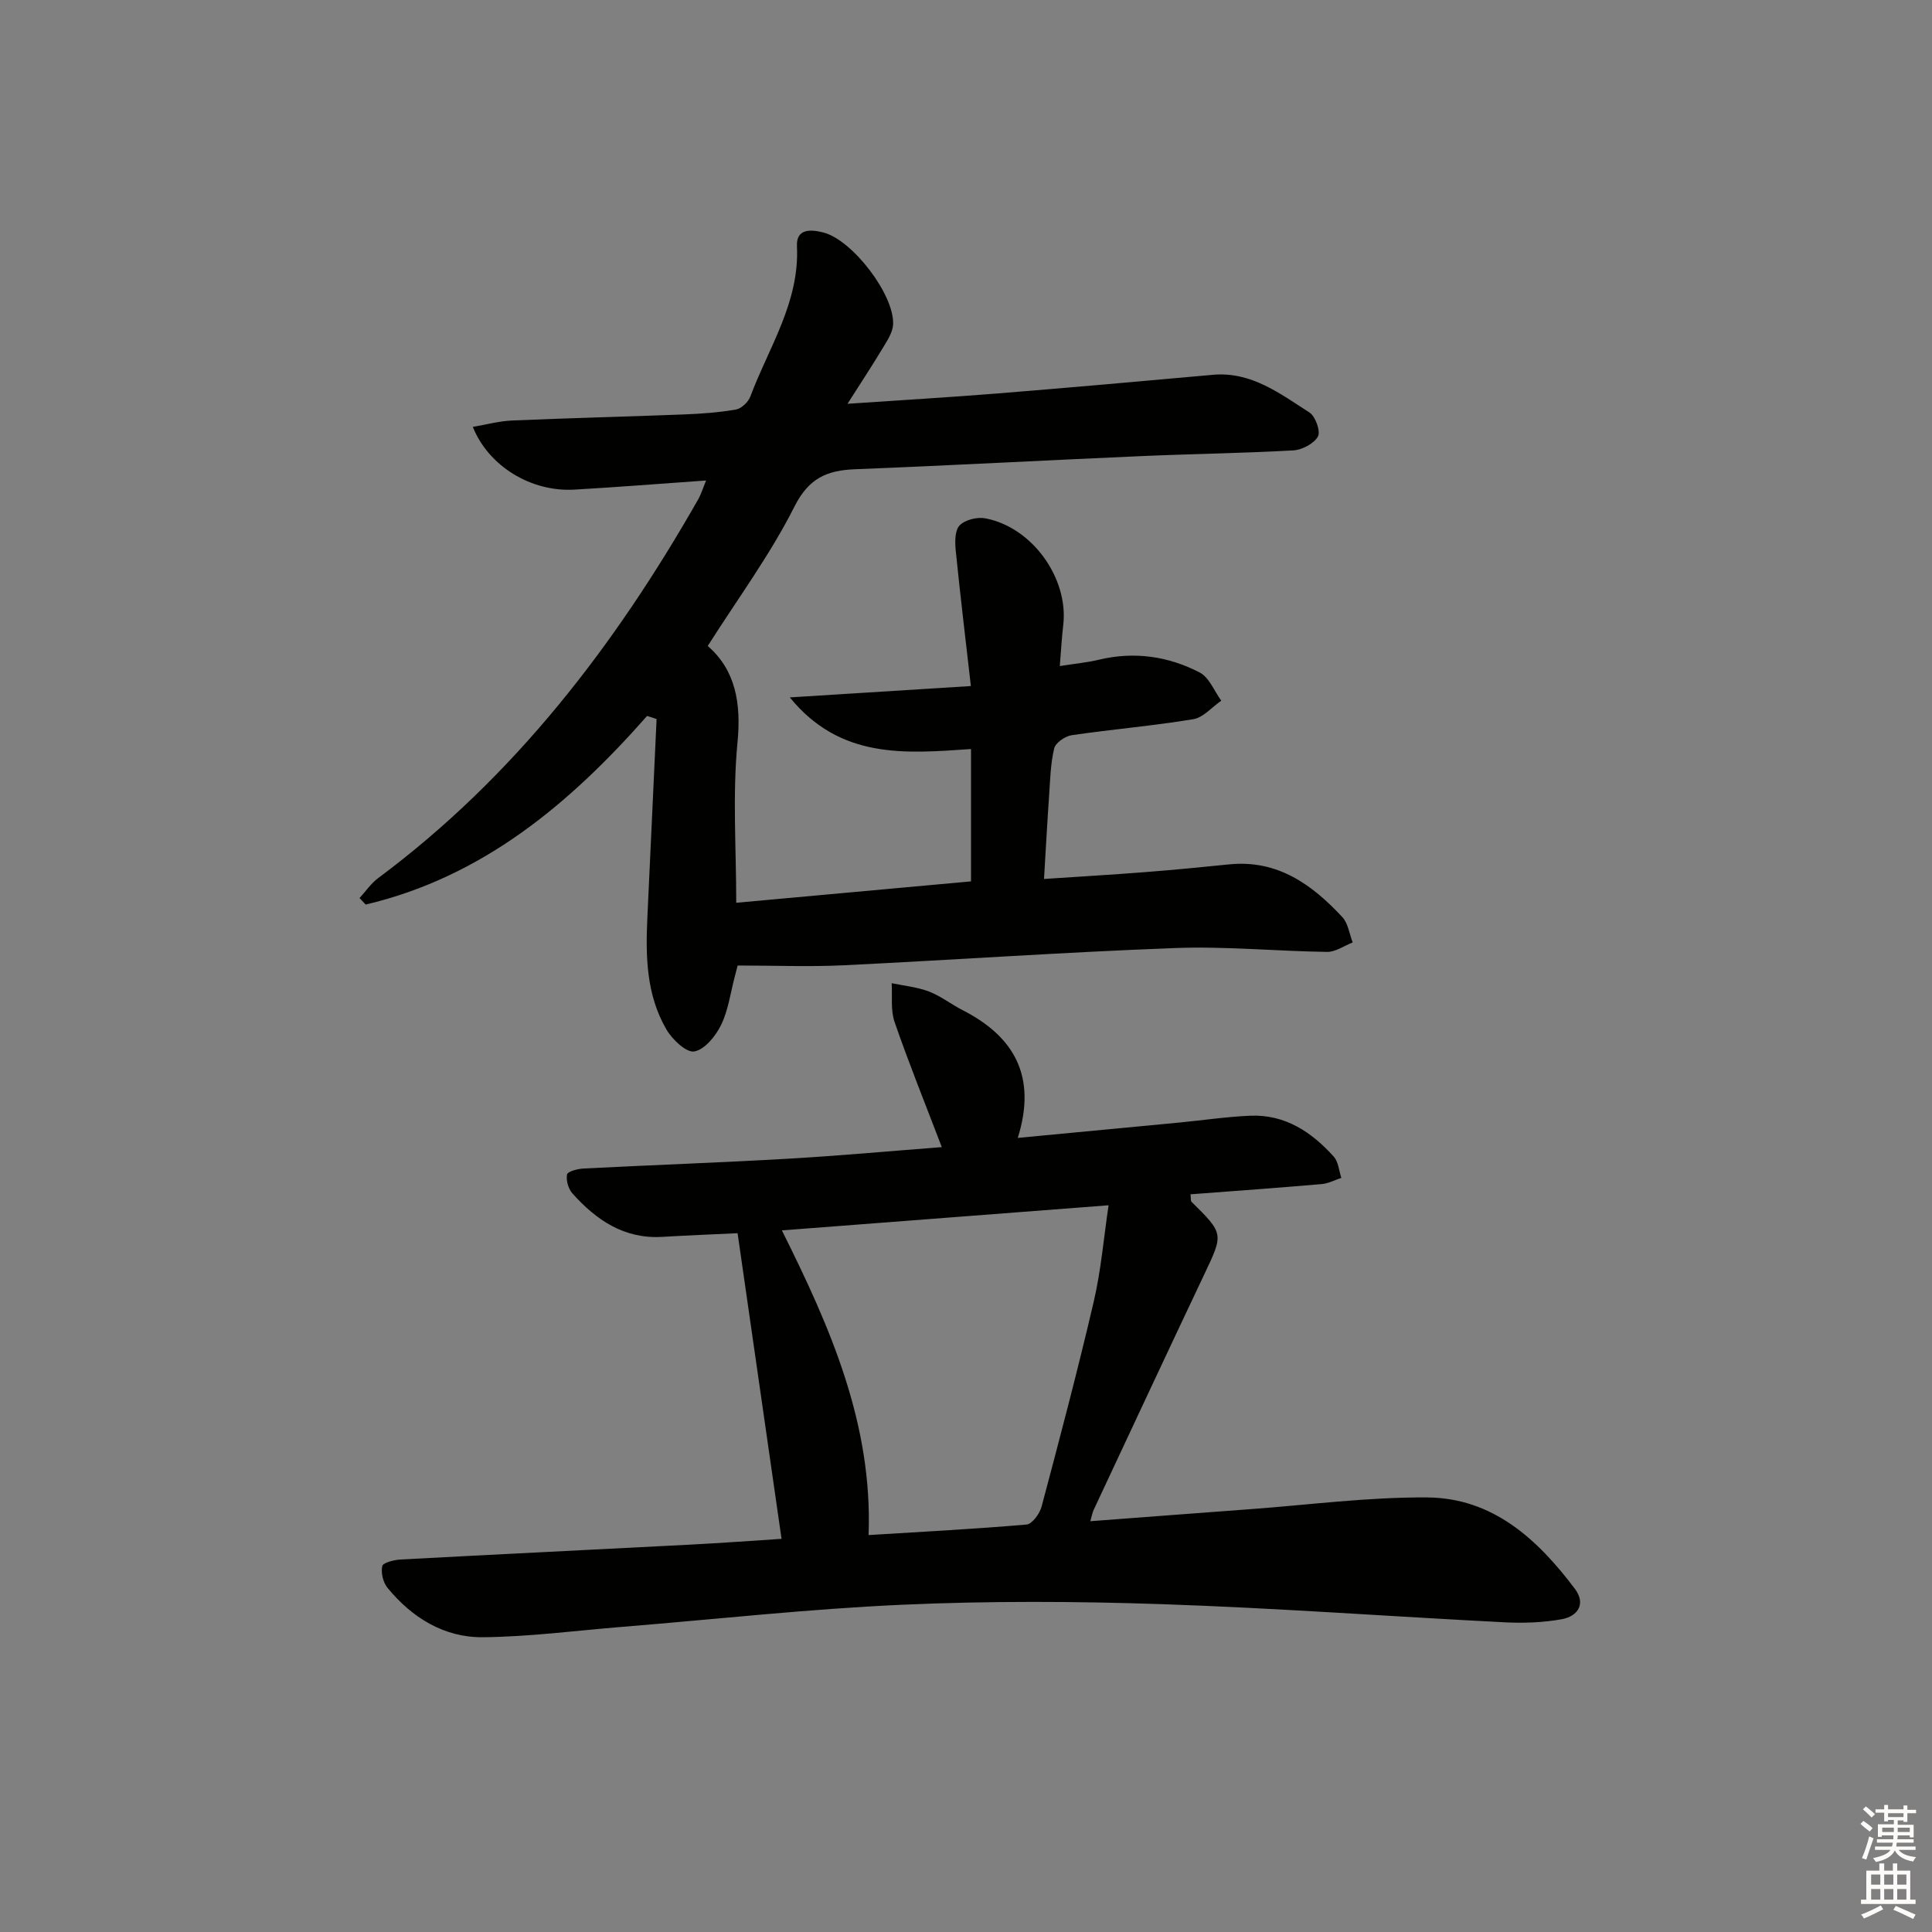
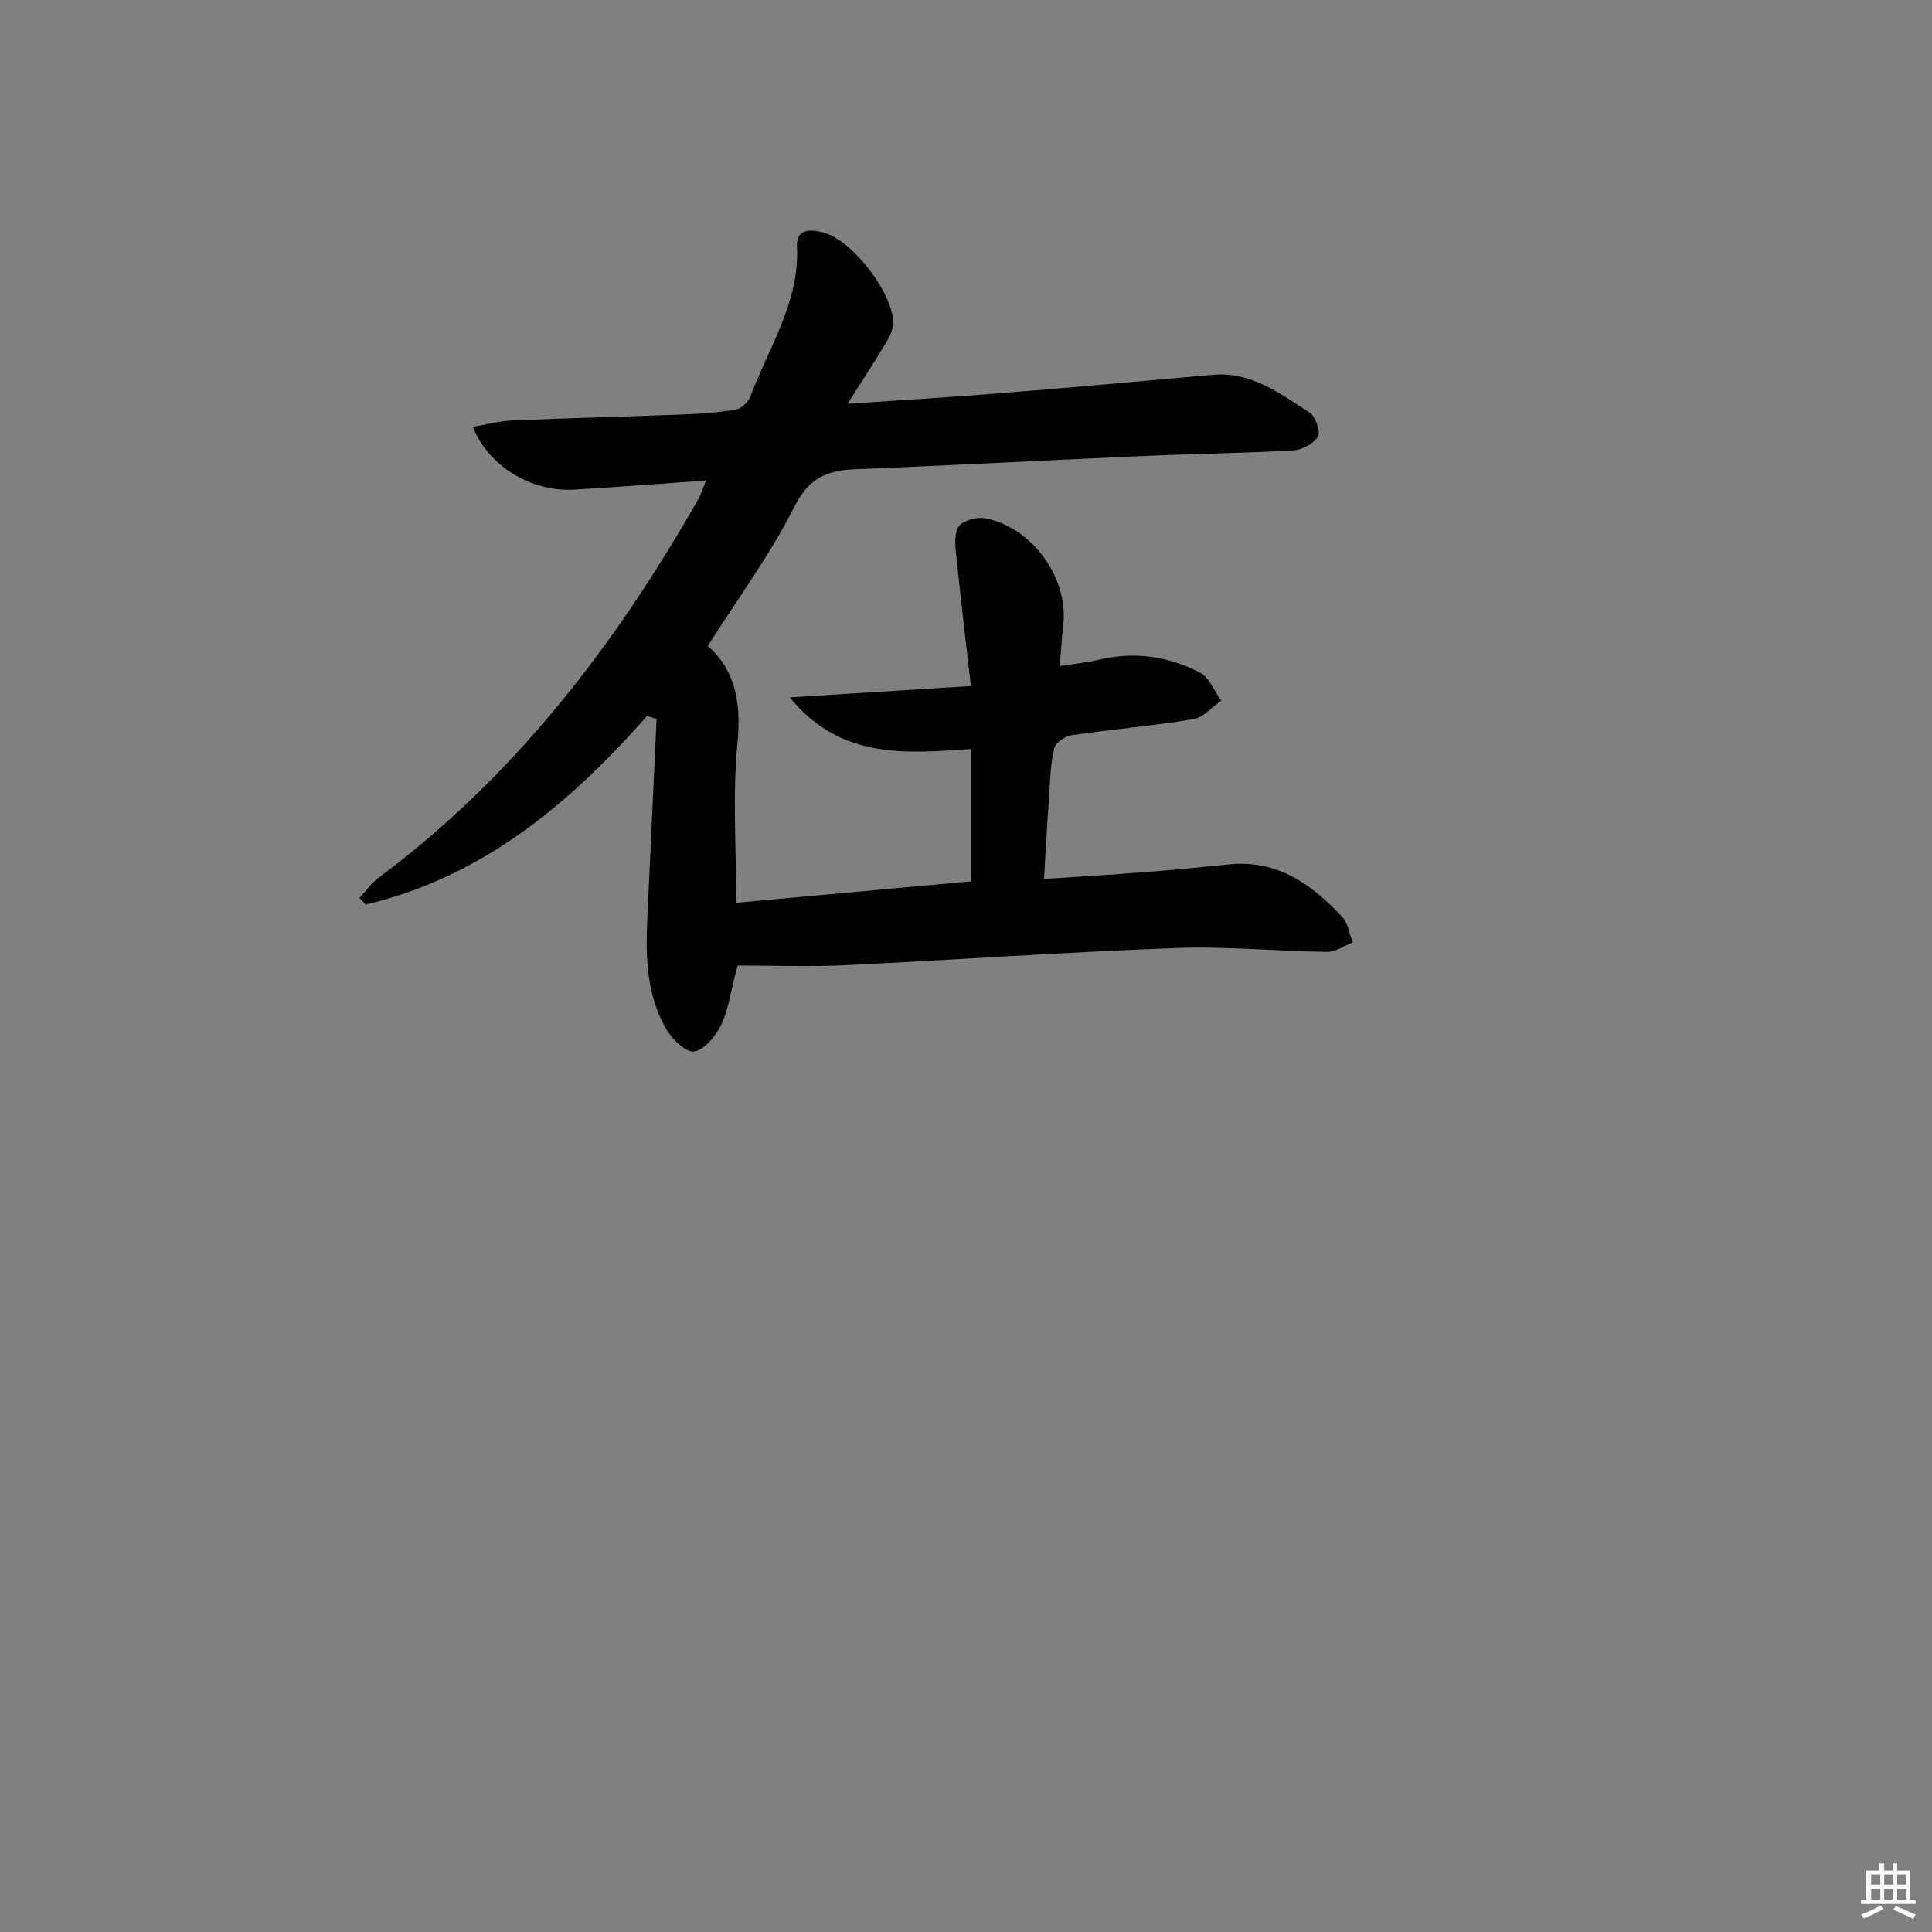
<svg xmlns="http://www.w3.org/2000/svg" enable-background="new 0 0 400 400" viewBox="0 0 400 400">
  <rect x="0" y="0" width="400" height="400" fill="#808080" stroke="none" />
  <path d="m133.97 148.23c-16.05 18.22-34.1 33.35-58.26 39.05-.42-.45-.85-.9-1.27-1.35 1.28-1.39 2.37-3.03 3.87-4.14 28.18-20.97 49-48.14 66.22-78.36.62-1.09.99-2.33 1.66-3.95-9.46.66-18.36 1.38-27.28 1.89-8.93.51-17.74-4.81-21.02-12.99 2.81-.47 5.47-1.21 8.17-1.32 11.8-.51 23.61-.79 35.41-1.25 3.64-.14 7.31-.4 10.9-1.02 1.14-.2 2.55-1.55 2.98-2.7 3.82-10.17 10.21-19.51 9.65-31.11-.18-3.79 3.03-3.47 5.48-2.84 6.03 1.56 14.68 12.86 14.43 19-.07 1.65-1.19 3.34-2.1 4.85-2.2 3.66-4.55 7.23-7.34 11.61 10.95-.75 20.96-1.33 30.94-2.13 14.91-1.2 29.8-2.53 44.7-3.87 7.97-.71 13.89 3.9 20 7.8 1.24.79 2.35 3.92 1.75 4.98-.83 1.48-3.28 2.76-5.11 2.87-10.46.59-20.95.72-31.42 1.18-19.76.86-39.52 1.94-59.28 2.72-5.85.23-9.6 1.83-12.59 7.77-4.97 9.88-11.64 18.91-17.93 28.82 5.71 4.97 6.96 11.73 6.16 19.99-1.05 10.85-.26 21.87-.26 33.18 16.87-1.54 32.68-2.98 48.61-4.43 0-8.88 0-17.9 0-27.4-13.71.94-27.05 2.13-37.52-10.69 12.76-.8 24.39-1.53 37.49-2.35-1.11-9.72-2.21-18.85-3.13-28-.18-1.77-.22-4.2.8-5.26 1.12-1.17 3.65-1.79 5.34-1.46 9.73 1.85 17.26 12.45 16.11 22.12-.31 2.59-.44 5.2-.71 8.46 3.09-.49 5.67-.73 8.17-1.33 7.29-1.73 14.3-.7 20.79 2.66 1.97 1.02 3.01 3.84 4.47 5.84-1.92 1.32-3.7 3.48-5.78 3.83-8.34 1.38-16.79 2.09-25.16 3.31-1.37.2-3.37 1.56-3.65 2.73-.77 3.2-.83 6.57-1.06 9.88-.38 5.45-.67 10.91-1.05 17.16 7.21-.48 14.09-.88 20.96-1.42 5.8-.45 11.59-1.01 17.37-1.6 9.98-1.01 17.14 4.14 23.43 10.91 1.21 1.3 1.46 3.48 2.15 5.25-1.76.69-3.54 1.98-5.29 1.96-10.48-.14-20.97-1.19-31.42-.8-22.91.85-45.8 2.46-68.7 3.57-7.03.34-14.09.05-21.93.05.04-.16-.27 1.06-.59 2.28-.89 3.37-1.34 6.95-2.84 10.03-1.12 2.3-3.38 5.09-5.54 5.48-1.63.3-4.55-2.45-5.75-4.51-4.19-7.15-4.35-15.16-3.97-23.2.65-13.7 1.28-27.41 1.91-41.11-.67-.24-1.32-.44-1.97-.64z" fill="#010100" />
-   <path d="m225.74 314.95c11.2-.84 22.08-1.68 32.96-2.48 12.26-.9 24.54-2.53 36.79-2.44 13.57.09 22.87 8.67 30.58 18.93 2.34 3.12.58 5.68-2.72 6.28-3.87.7-7.92.84-11.86.64-23.58-1.2-47.14-2.95-70.74-3.75-17.94-.61-35.94-.69-53.86.11-19.41.86-38.77 3.02-58.15 4.59-9.59.78-19.18 2.05-28.78 2.14-8.02.07-14.65-4.03-19.73-10.23-.92-1.12-1.39-3.12-1.09-4.5.16-.71 2.45-1.29 3.8-1.36 19.92-1.07 39.85-2.03 59.77-3.07 6.61-.34 13.21-.83 19.1-1.21-3.02-21-6.01-41.8-9.1-63.28-4.81.23-10.21.44-15.6.76-7.9.47-13.67-3.49-18.6-9-.85-.95-1.34-2.71-1.11-3.92.12-.62 2.19-1.17 3.4-1.23 14.12-.72 28.25-1.22 42.36-2.03 10.59-.61 21.15-1.58 31.83-2.4-3.51-9.19-6.87-17.48-9.78-25.92-.85-2.45-.43-5.34-.6-8.02 2.58.54 5.27.79 7.71 1.72 2.46.94 4.61 2.65 6.97 3.86 10.74 5.48 15.41 13.76 11.43 26.45 11.57-1.1 22.42-2.12 33.26-3.16 4.95-.47 9.89-1.22 14.85-1.43 7.21-.31 12.72 3.36 17.32 8.48.96 1.07 1.06 2.9 1.56 4.39-1.35.44-2.68 1.16-4.06 1.28-9.04.78-18.09 1.43-27.17 2.12.11.96.03 1.38.2 1.54 6.73 6.64 6.65 6.6 2.64 15.06-7.69 16.22-15.28 32.49-22.89 48.74-.27.57-.37 1.24-.69 2.34zm3.78-65.41c-23.1 1.78-45.05 3.46-67.64 5.2 10.07 20.16 18.81 40.12 17.95 63.08 10.88-.67 21.81-1.24 32.7-2.18 1.17-.1 2.73-2.25 3.12-3.71 3.75-14.11 7.49-28.24 10.8-42.46 1.52-6.52 2.07-13.26 3.07-19.93z" fill="#010100" />
  <g fill="#fcfbfa">
-     <path d="m385.2 377.6.6-.6c.6.4 1.3.9 1.9 1.5l-.6.7c-.8-.6-1.4-1.1-1.9-1.6zm.3 7.1c.6-1.4 1.1-2.9 1.5-4.5.3.1.6.3.9.4-.5 1.4-1 2.9-1.5 4.4zm.2-10.1.6-.6c.7.5 1.3 1.1 1.9 1.6l-.7.7c-.6-.6-1.2-1.2-1.8-1.7zm8.4-.8h.8v.9h1.8v.7h-1.8v1.8h-.8v-.3h-1.2v.9h3.3v2.6h-.8v-.4h-2.5c0 .3 0 .6-.1.8h3.4v.7h-3.5c0 .3-.1.6-.1.8h4v.7h-3.5c.7.9 1.9 1.3 3.6 1.5-.2.2-.4.5-.6.9-1.9-.3-3.2-1.1-3.8-2.3-.5 1.1-1.8 2-3.9 2.4-.2-.3-.4-.5-.6-.8 1.9-.4 3.1-.9 3.6-1.7h-3.2v-.7h3.5c.1-.2.1-.5.2-.8h-3.3v-.7h3.4c0-.2 0-.5 0-.8h-2.4v.3h-.8v-2.6h3.3v-.9h-1.2v.3h-.8v-1.8h-1.8v-.7h1.8v-.9h.8v.9h3.2zm-4.4 5.5h2.4c0-.3 0-.6 0-.9h-2.4zm1.2-3.1h3.2v-.8h-3.2zm4.4 2.2h-2.4v.9h2.5v-.9z" />
    <path d="m389.2 385.8h.9v1.5h1.8v-1.5h.9v1.5h2.7v6h1.1v.9h-11.3v-.9h1.1v-6h2.7v-1.5zm.2 8.7.5.8c-1.2.6-2.5 1.3-4 1.9-.2-.3-.3-.6-.6-.8 1.6-.6 3-1.3 4.1-1.9zm-2-4.3h1.9v-2.1h-1.9zm0 3.1h1.9v-2.2h-1.9zm2.7-3.1h1.9v-2.1h-1.9zm0 3.1h1.9v-2.2h-1.9zm2.4 1.3c1.4.6 2.7 1.2 4.1 1.8l-.5.9c-1.5-.7-2.8-1.4-4.1-1.9zm2.2-6.5h-1.9v2.1h1.9zm-1.9 5.2h1.9v-2.2h-1.9z" />
  </g>
</svg>